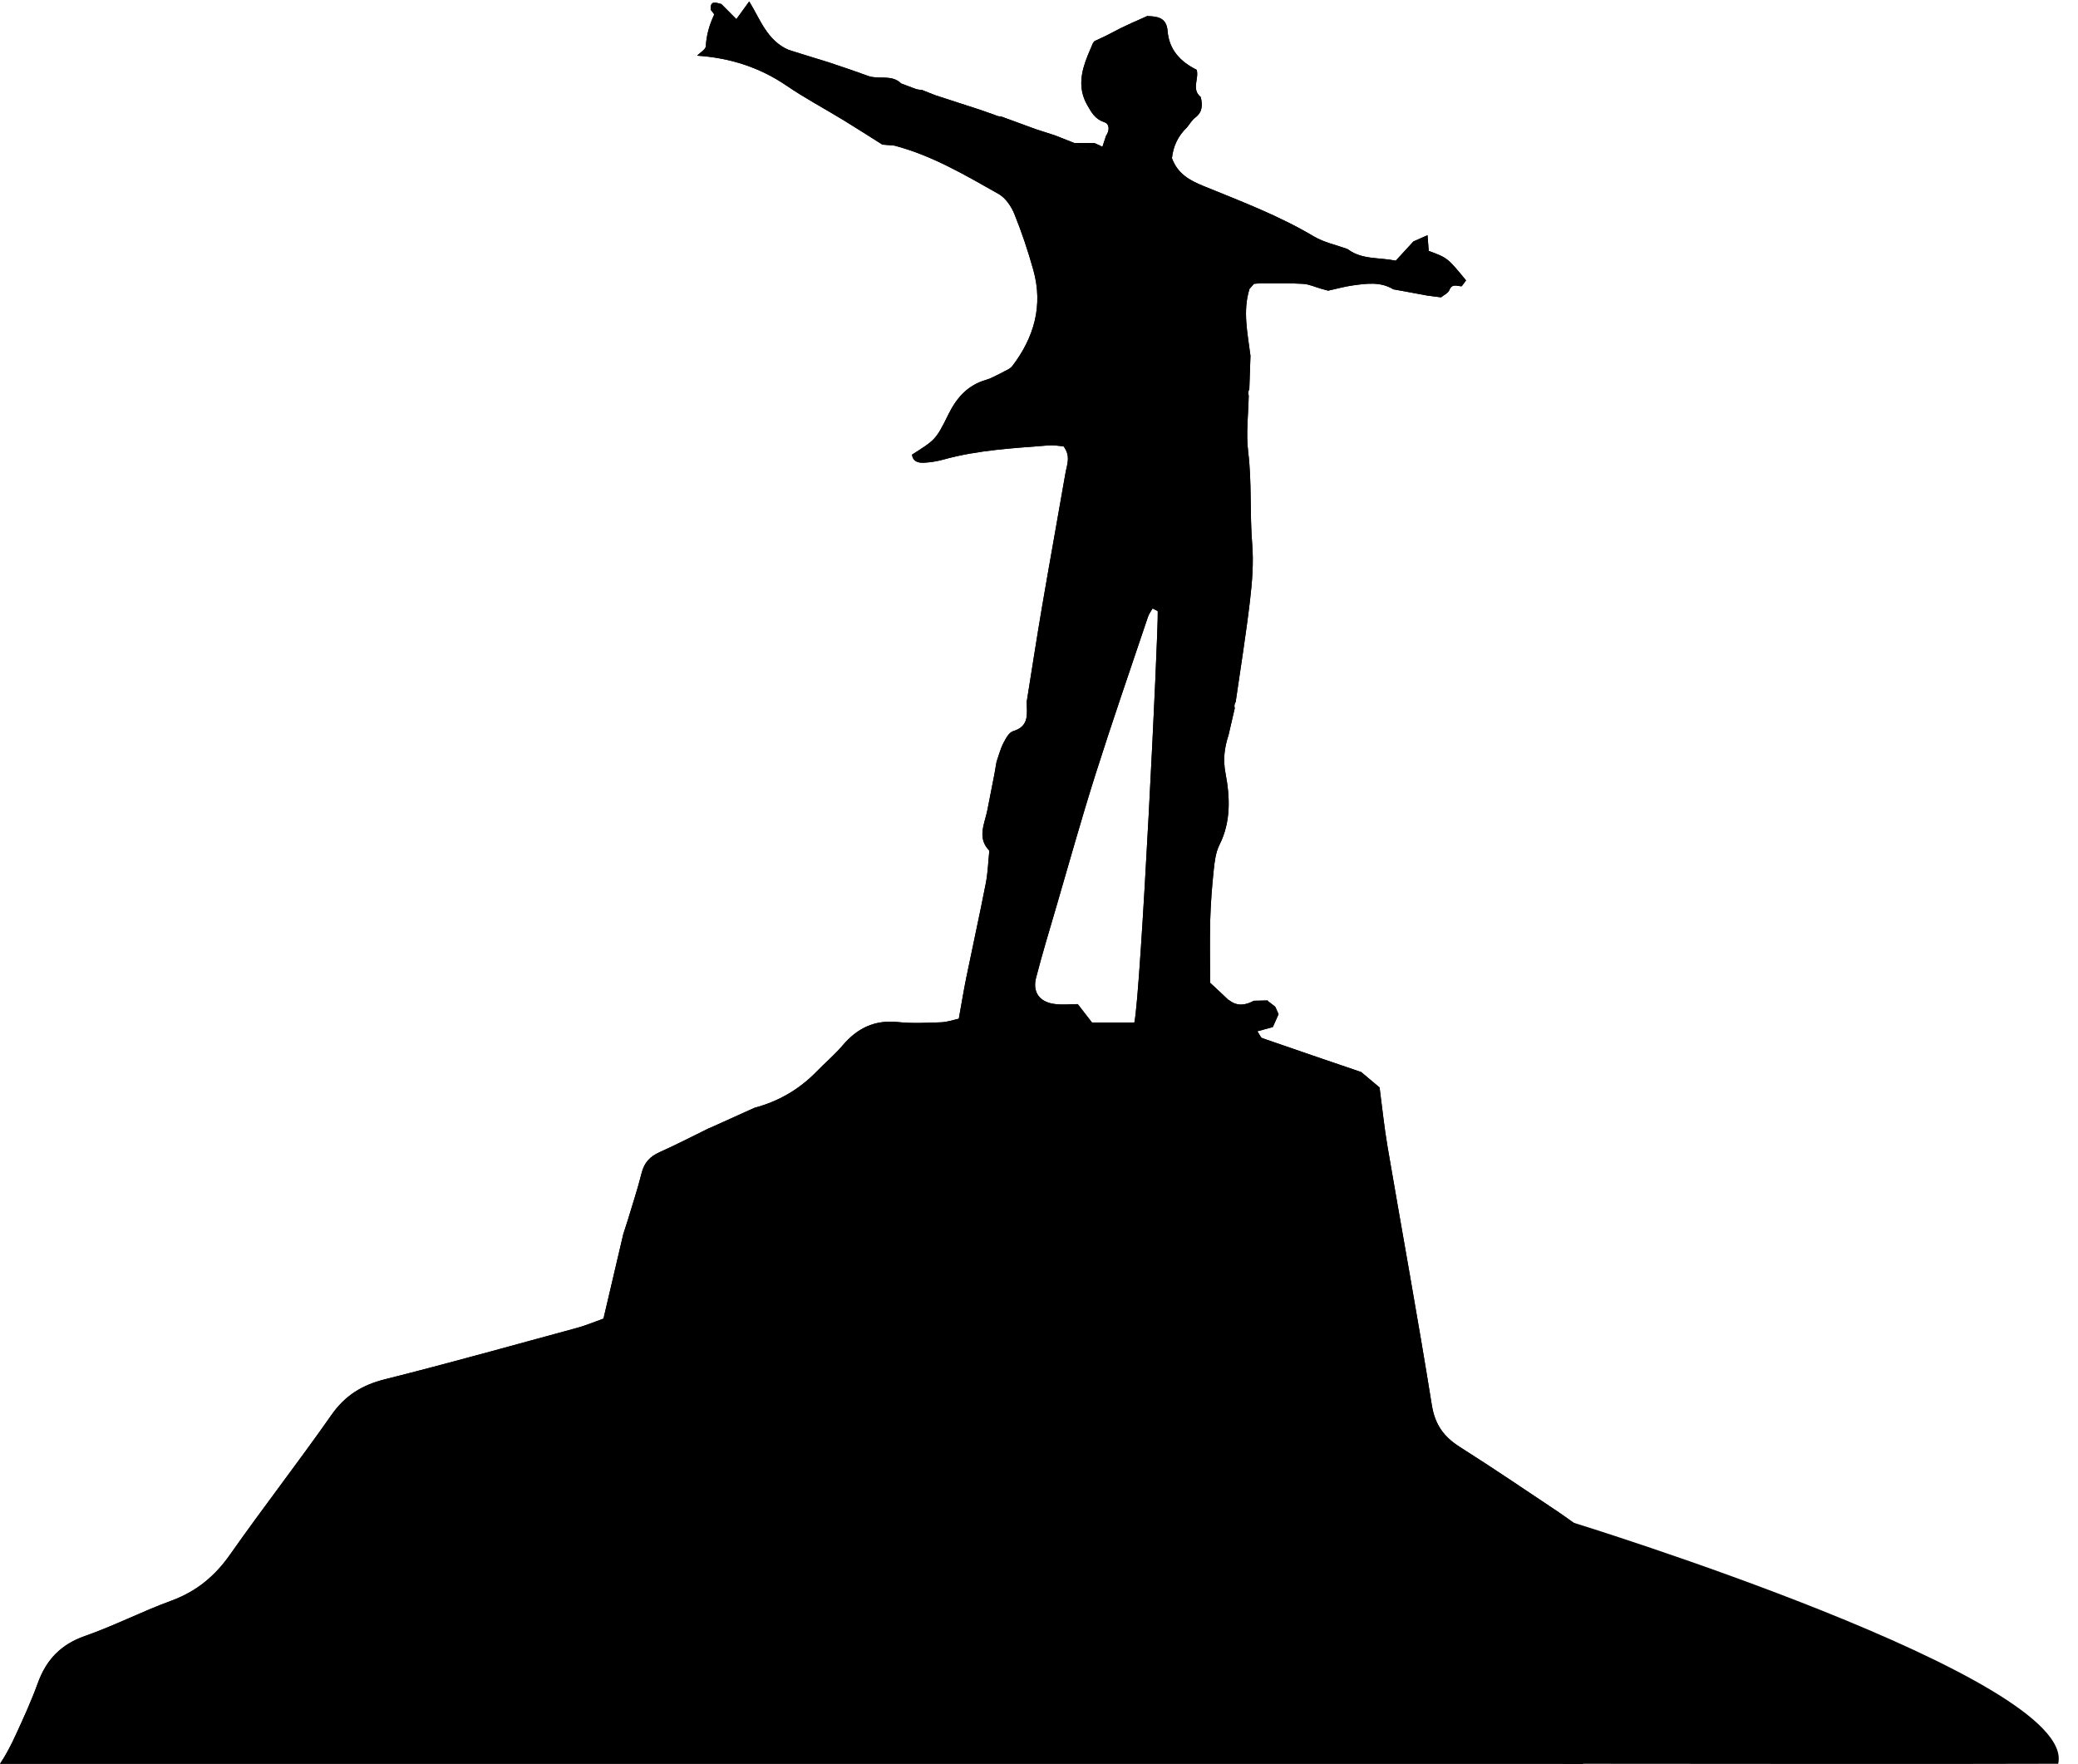
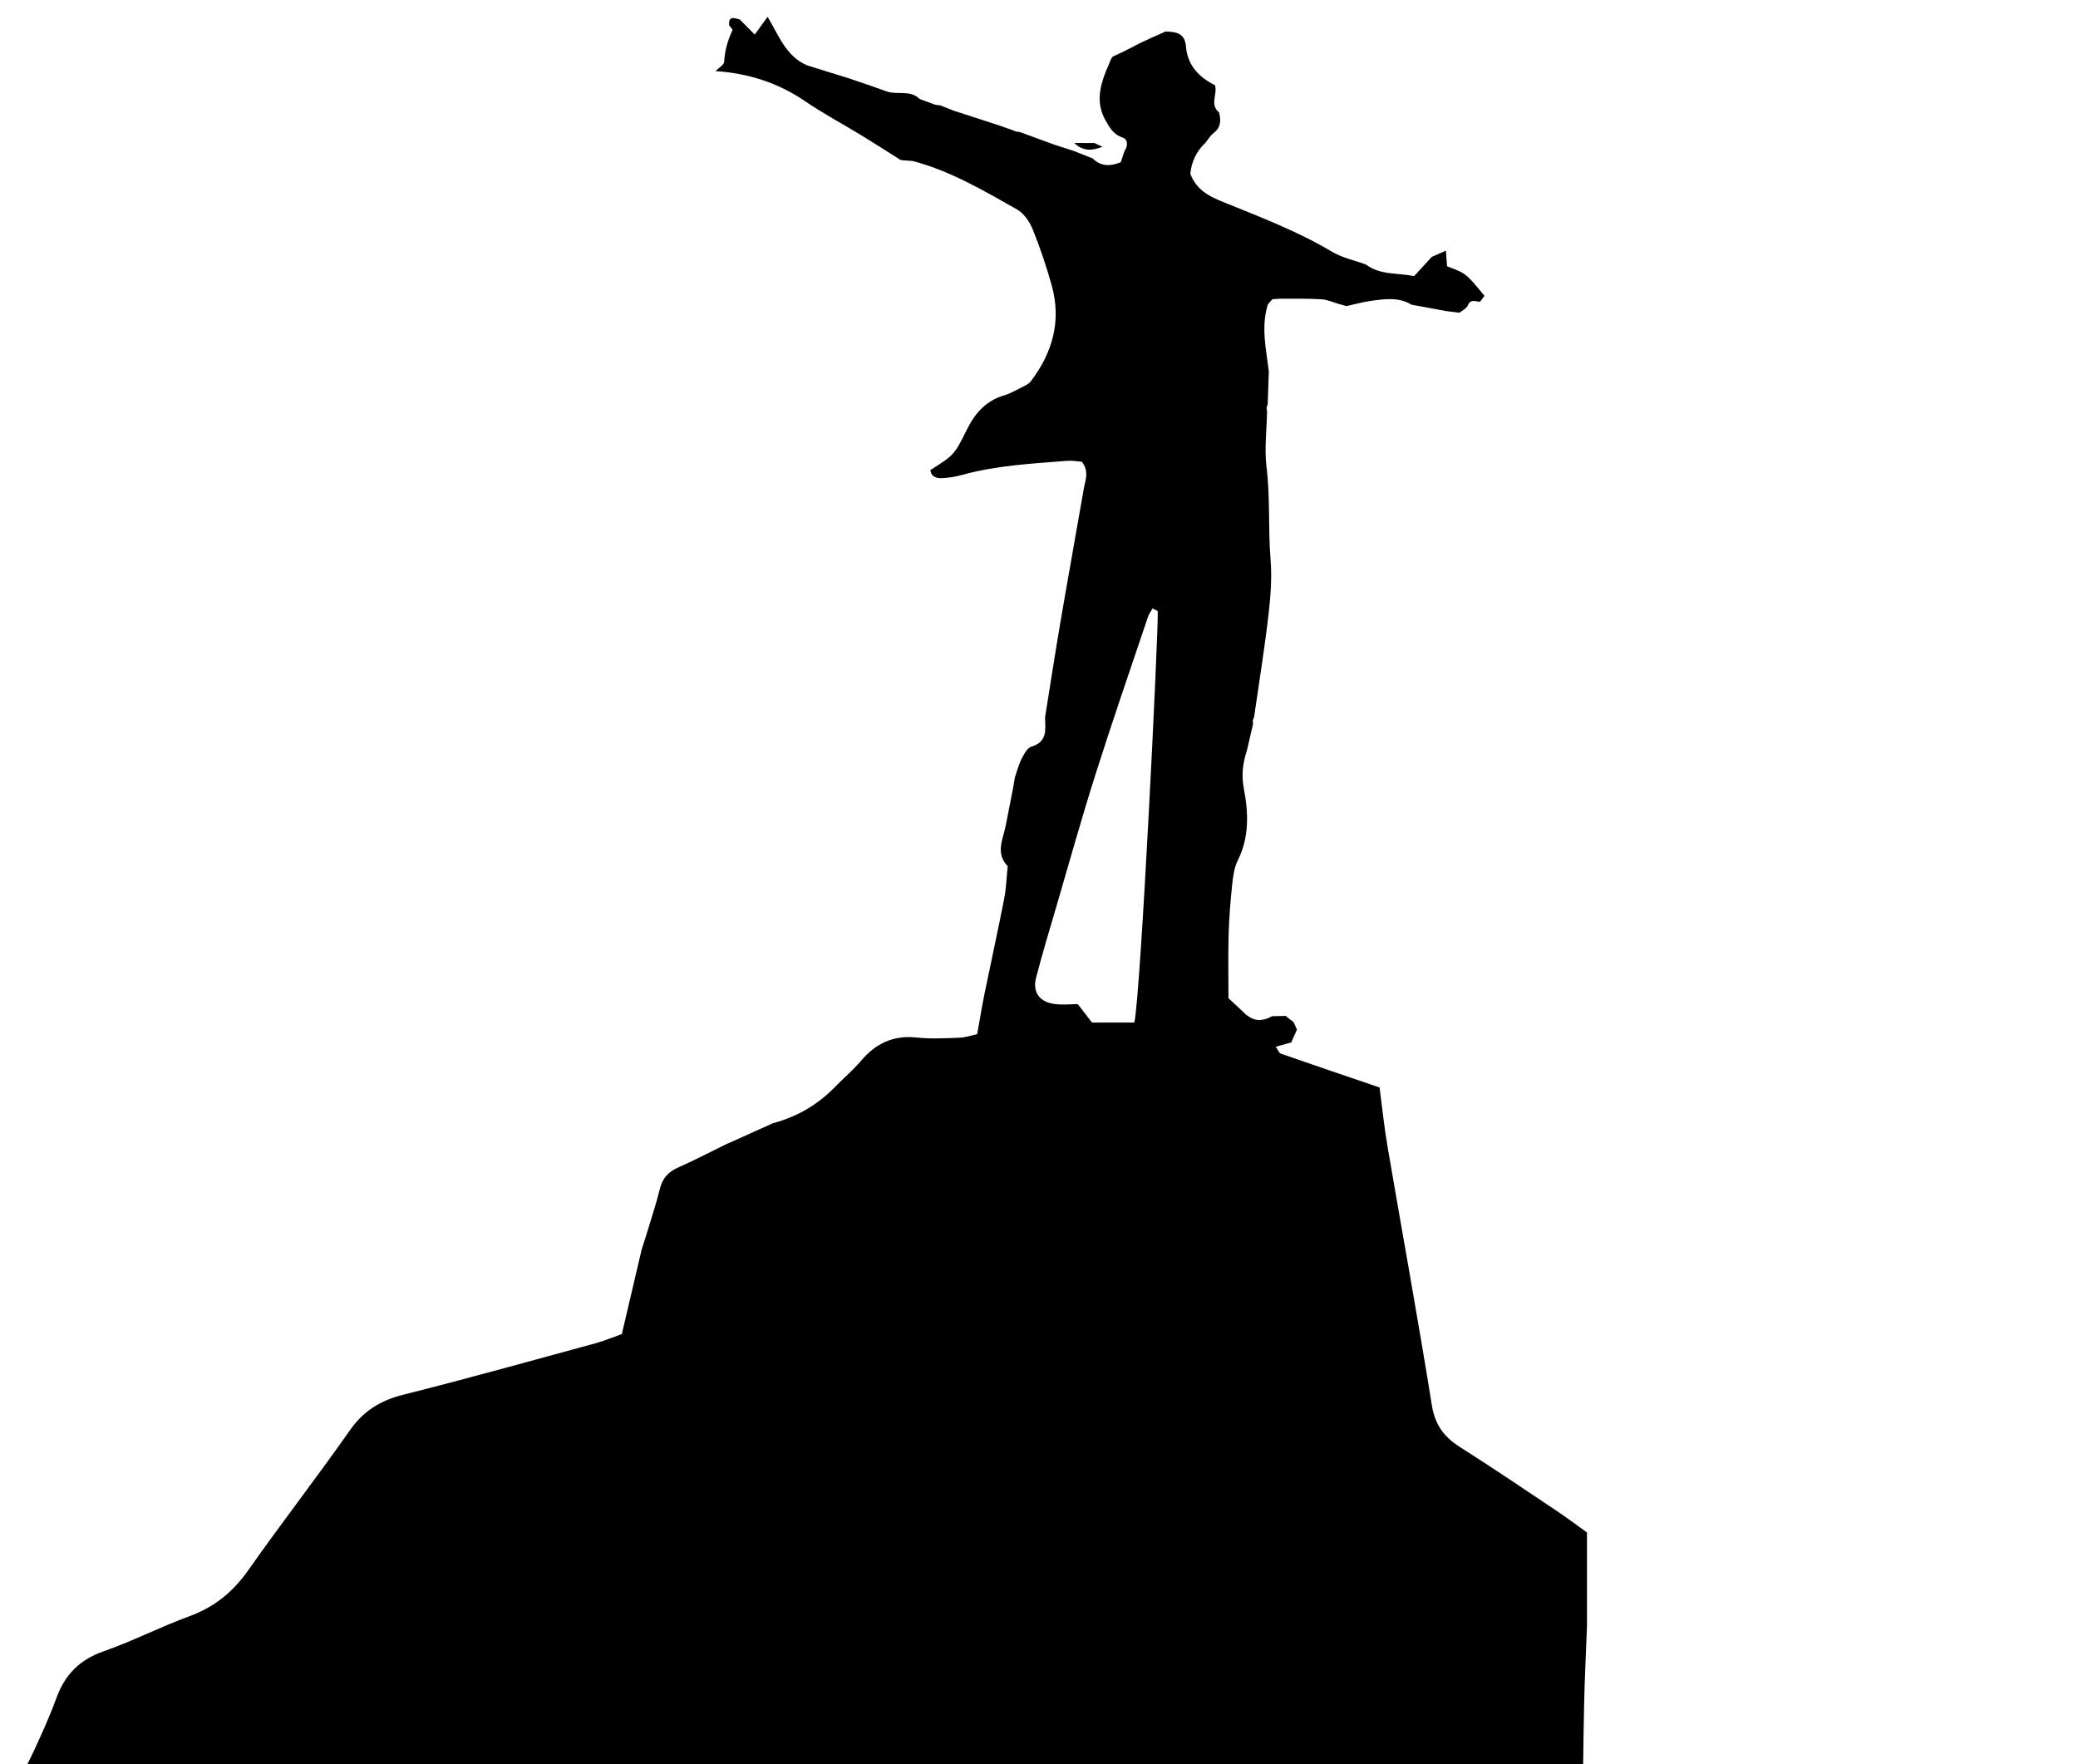
<svg xmlns="http://www.w3.org/2000/svg" height="3846.5" preserveAspectRatio="xMidYMid meet" version="1.0" viewBox="405.1 75.7 4531.1 3846.5" width="4531.1" zoomAndPan="magnify">
  <g id="change1_1">
-     <path d="M3857.19,3921.2c0.57-42.45,1.17-84.89,2.06-127.33c1.2-57.5,4.12-114.96,6.27-172.44V3416.9 c-22.88-16.38-43.81-32.23-65.6-46.79c-70.26-46.93-140.21-94.38-211.57-139.59c-34.81-22.05-54.29-48.52-61.14-91.33 c-30.14-188.19-64.5-375.7-96.59-563.59c-7.29-42.7-11.63-85.9-17.34-128.87c-13.36-11.21-26.71-22.43-40.06-33.64 c-71.93-24.53-143.9-48.96-215.68-73.93c-3.51-1.22-5.35-7.22-10.75-14.99c12.27-3.33,22.98-6.24,33.68-9.14 c4.19-9.36,8.38-18.73,12.57-28.09c-2.26-5.12-4.52-10.23-6.78-15.35l-1.46-1.76c-5.1-3.91-10.19-7.83-15.29-11.74l0.1-1.07 c-10.22,0.22-20.43,0.44-30.65,0.65c-18.31,10.03-36.41,12.52-54.04-1.53l-1.61-0.66c-4.53-4.3-9.06-8.6-13.59-12.9 c-8.66-8.07-17.31-16.14-25.97-24.21c-0.03-45.74-0.98-91.49,0.27-137.18c1-36.16,3.79-72.34,7.58-108.31 c1.97-18.73,4.32-38.8,12.57-55.22c25.4-50.57,23-104.25,13.21-155.63c-5.87-30.83-2.32-56.5,6.63-83.93 c4.49-19.41,8.97-38.81,13.46-58.21c-1.42-4.94-0.73-9.57,2.06-13.89c10.61-73.85,22.59-147.55,31.27-221.62 c4.75-40.57,8-82.13,4.7-122.66c-5.44-66.98-0.51-134.16-8.75-201.16c-4.95-40.19,0.44-81.65,1.19-122.54 c-1.7-4.73-1.27-9.26,1.29-13.59c0.84-24.32,1.68-48.64,2.52-72.96c-6-48.56-17.39-97.05-2.08-145.92 c3.29-3.71,6.59-7.42,9.88-11.14c5.32-0.36,10.63-0.72,15.95-1.08c30.34,0.25,60.75-0.58,91,1.24c13.35,0.8,26.37,6.98,39.54,10.73 c5.08,1.37,10.17,2.74,15.25,4.11c18.06-3.94,35.96-9.05,54.21-11.54c29.76-4.07,59.95-8.39,87.8,8.63 c5.76,1.03,11.53,2.05,17.29,3.08c19.04,3.53,38.08,7.07,57.13,10.6c9.88,1.26,19.75,2.51,29.63,3.77c6.2-5.12,15.38-9.04,18-15.59 c6.23-15.56,17.28-8.41,27.02-8.5c3.17-4.25,6.34-8.52,9.5-12.79c-40.26-49.06-40.26-49.06-81.46-64.36 c-0.84-11.33-1.69-22.74-2.54-34.16c-10.24,4.52-20.49,9.03-30.73,13.55c-12.69,13.81-25.37,27.62-38.57,41.98 c-36.63-7.59-73.5-1.84-104.27-24.77l-1.22-0.66c-24.56-8.99-51.21-14.46-73.3-27.6c-76.29-45.38-158.82-76.52-240.44-109.78 c-29.68-12.1-56.21-26.36-68.79-60.64c2.52-25.07,12.86-48.25,32.67-67.06c6-7.29,10.91-16.01,18.23-21.56 c16.18-12.27,15.91-27.74,11.86-44.75c-21.04-17.09-3.26-39.96-8.83-59.36c-35.41-17.56-60.18-43.67-63.43-84.7 c-2.34-29.6-22.39-31.76-44.59-32.45c-9.19,4.14-18.39,8.27-27.58,12.41l-3.33,1.35c-8.6,4.02-17.19,8.04-25.79,12.07 c-10.86,5.61-21.73,11.22-32.59,16.83c-8.58,4.04-17.16,8.07-25.75,12.11l-2.98,3.82c-3.91,9.22-7.83,18.44-11.74,27.67 c-14.2,35.61-21.77,70.77-1.09,107.33c9.37,16.55,17.24,31.04,37.56,37.82c12.02,4.01,11.36,18.59,3.6,29.78 c-2.6,7.91-5.19,15.81-7.79,23.72c-22.02,9.01-42.99,10.15-61.37-8.18c-14.04-5.55-28.08-11.09-42.12-16.64 c-13.95-4.5-27.9-9-41.86-13.5c-15.04-5.51-30.09-11.03-45.13-16.54c-10-3.66-20-7.32-29.99-10.98c-4.75-0.05-9.25-1.14-13.5-3.27 c-10.24-3.6-20.47-7.21-30.71-10.81c-33.26-10.8-66.52-21.61-99.77-32.41c-9.91-3.92-19.83-7.83-29.74-11.74 c-4.72,0.05-9.31-0.71-13.77-2.29c-10.29-3.85-20.57-7.71-30.86-11.56c-20.23-20.09-47.63-8.49-70.71-16.02 c-14-4.95-28-9.91-42-14.86c-15-5.06-29.99-10.11-44.99-15.17c-14.33-4.43-28.65-8.86-42.98-13.29l-0.9-0.24 c-14.61-4.56-29.21-9.13-43.82-13.69c-47.01-20.26-61.96-66.63-85.97-105.62c-8.47,11.66-16.94,23.31-28.01,38.55 c-11.34-11.39-22.04-22.15-32.75-32.9c-11.69-3.03-24.91-8.84-23.09,12.7c2.54,3.73,8.13,8.89,7.15,10.98 c-10.15,21.76-16.64,43.91-17.92,68.29c-0.38,7.18-12.4,13.74-19.08,20.59c70.95,4.68,136.11,25.12,195.49,65.69 c39.62,27.07,82.27,49.66,123.29,74.7c28.65,17.48,56.84,35.7,85.24,53.59c8.79,0.71,17.57,1.43,26.36,2.14 c81.98,21.58,154.35,64.33,227.13,105.48c15.05,8.51,27.59,26.89,34.33,43.54c16.14,39.87,29.86,80.94,41.43,122.4 c21.57,77.32,1.72,146.82-45.96,209.26c-5.33,6.98-15.74,10.08-23.79,14.98c-10.91,5.04-21.39,11.58-32.8,14.85 c-40.22,11.54-64.56,38.66-82.6,75.27c-27.67,56.13-28.78,55.59-79.42,87.97c2,15.92,14.47,18.14,26.31,17.57 c14.26-0.69,28.72-3.09,42.49-6.92c74.93-20.81,152.1-24.65,228.95-30.8c11.58-0.93,23.43,1.41,32.62,2.06 c16.36,21.32,7.37,40.09,4.2,58.35c-16.91,97.32-34.52,194.52-51.14,291.88c-11.74,68.81-22.29,137.82-33.37,206.75 c0.33,25.92,6.31,53.33-29.66,64.02c-9.11,2.71-16.32,16.43-21.48,26.57c-6.47,12.7-9.93,26.93-14.7,40.5 c-1.52,8.85-3.04,17.69-4.56,26.54c-5.11,26.03-10.31,52.04-15.31,78.09c-5.74,29.95-23.44,60.52,4.22,88.9 c-2.47,23.77-3.18,47.89-7.74,71.25c-13.4,68.71-28.56,137.07-42.57,205.66c-5.78,28.29-10.36,56.82-16.25,89.44 c-11.73,2.48-25.16,7.29-38.75,7.78c-31.36,1.14-63.07,2.77-94.15-0.5c-50.59-5.32-88.61,13.27-120.59,51.01 c-17.12,20.2-37.71,37.42-56.22,56.49c-37.89,39.06-83.09,65.39-135.6,79.34c-32.52,14.66-65.03,29.33-97.55,43.99 c0,0-1.45,0.36-1.45,0.36c-35.92,17.57-71.42,36.09-107.92,52.35c-21.27,9.47-33.86,23.05-39.55,46.03 c-8.52,34.43-19.87,68.15-30.02,102.18c-3.3,10.3-6.61,20.61-9.91,30.91c-14.26,60.84-28.52,121.68-43.1,183.91 c-21.23,7.53-38.7,15.01-56.86,19.95c-139.79,38-279.32,77.06-419.8,112.32c-49.63,12.46-86.57,35.07-116.32,77.51 c-72.1,102.87-149.29,202.17-221.5,304.96c-33.35,47.46-73.82,80.51-128.39,100.46c-63.45,23.19-123.99,54.45-187.71,76.71 c-52.58,18.37-84.33,51.67-102.8,102.66c-13.96,38.54-31.09,76.02-48.28,113.29c-9.91,21.5-20.58,42.62-34.21,62.74H3857.19z M2664.24,2207.59c13.24-51.3,28.66-102.05,43.56-152.92c28.44-97.12,55.57-194.66,86.17-291.09 c36.42-114.79,75.86-228.63,114.23-342.79c2.19-6.51,6.61-12.27,10.02-18.45c4.72,2.66,11.34,4.59,11.39,6.68 c1.23,50.88-37.1,833.96-51.09,896.14h-92.27c-7.61-9.85-17.54-22.72-31.04-40.2c-15.19,0-34.12,2.25-52.3-0.5 C2671.22,2259.68,2656.34,2238.23,2664.24,2207.59z" />
    <path d="M2747.62,387.44c14.61,0.05,29.23,0.1,43.85,0.15c5.85,2.68,11.68,5.35,17.52,8.03 C2786.96,404.64,2765.99,405.77,2747.62,387.44z" />
-     <path d="M3857.19,3921.2c0.57-42.45,1.17-84.89,2.06-127.33c1.2-57.5,4.12-114.96,6.27-172.44V3416.9 c-22.88-16.38-43.81-32.23-65.6-46.79c-70.26-46.93-140.21-94.38-211.57-139.59c-34.81-22.05-54.29-48.52-61.14-91.33 c-30.14-188.19-64.5-375.7-96.59-563.59c-7.29-42.7-11.63-85.9-17.34-128.87c-13.36-11.21-26.71-22.43-40.06-33.64 c-71.93-24.53-143.9-48.96-215.68-73.93c-3.51-1.22-5.35-7.22-10.75-14.99c12.27-3.33,22.98-6.24,33.68-9.14 c4.19-9.36,8.38-18.73,12.57-28.09c-2.26-5.12-4.52-10.23-6.78-15.35l-1.46-1.76c-5.1-3.91-10.19-7.83-15.29-11.74l0.1-1.07 c-10.22,0.22-20.43,0.44-30.65,0.65c-18.31,10.03-36.41,12.52-54.04-1.53l-1.61-0.66c-4.53-4.3-9.06-8.6-13.59-12.9 c-8.66-8.07-17.31-16.14-25.97-24.21c-0.03-45.74-0.98-91.49,0.27-137.18c1-36.16,3.79-72.34,7.58-108.31 c1.97-18.73,4.32-38.8,12.57-55.22c25.4-50.57,23-104.25,13.21-155.63c-5.87-30.83-2.32-56.5,6.63-83.93 c4.49-19.41,8.97-38.81,13.46-58.21c-1.42-4.94-0.73-9.57,2.06-13.89c10.61-73.85,22.59-147.55,31.27-221.62 c4.75-40.57,8-82.13,4.7-122.66c-5.44-66.98-0.51-134.16-8.75-201.16c-4.95-40.19,0.44-81.65,1.19-122.54 c-1.7-4.73-1.27-9.26,1.29-13.59c0.84-24.32,1.68-48.64,2.52-72.96c-6-48.56-17.39-97.05-2.08-145.92 c3.29-3.71,6.59-7.42,9.88-11.14c5.32-0.36,10.63-0.72,15.95-1.08c30.34,0.25,60.75-0.58,91,1.24c13.35,0.8,26.37,6.98,39.54,10.73 c5.08,1.37,10.17,2.74,15.25,4.11c18.06-3.94,35.96-9.05,54.21-11.54c29.76-4.07,59.95-8.39,87.8,8.63 c5.76,1.03,11.53,2.05,17.29,3.08c19.04,3.53,38.08,7.07,57.13,10.6c9.88,1.26,19.75,2.51,29.63,3.77c6.2-5.12,15.38-9.04,18-15.59 c6.23-15.56,17.28-8.41,27.02-8.5c3.17-4.25,6.34-8.52,9.5-12.79c-40.26-49.06-40.26-49.06-81.46-64.36 c-0.84-11.33-1.69-22.74-2.54-34.16c-10.24,4.52-20.49,9.03-30.73,13.55c-12.69,13.81-25.37,27.62-38.57,41.98 c-36.63-7.59-73.5-1.84-104.27-24.77l-1.22-0.66c-24.56-8.99-51.21-14.46-73.3-27.6c-76.29-45.38-158.82-76.52-240.44-109.78 c-29.68-12.1-56.21-26.36-68.79-60.64c2.52-25.07,12.86-48.25,32.67-67.06c6-7.29,10.91-16.01,18.23-21.56 c16.18-12.27,15.91-27.74,11.86-44.75c-21.04-17.09-3.26-39.96-8.83-59.36c-35.41-17.56-60.18-43.67-63.43-84.7 c-2.34-29.6-22.39-31.76-44.59-32.45c-9.19,4.14-18.39,8.27-27.58,12.41l-3.33,1.35c-8.6,4.02-17.19,8.04-25.79,12.07 c-10.86,5.61-21.73,11.22-32.59,16.83c-8.58,4.04-17.16,8.07-25.75,12.11l-2.98,3.82c-3.91,9.22-7.83,18.44-11.74,27.67 c-14.2,35.61-21.77,70.77-1.09,107.33c9.37,16.55,17.24,31.04,37.56,37.82c12.02,4.01,11.36,18.59,3.6,29.78 c-2.6,7.91-5.19,15.81-7.79,23.72c-22.02,9.01-42.99,10.15-61.37-8.18c-14.04-5.55-28.08-11.09-42.12-16.64 c-13.95-4.5-27.9-9-41.86-13.5c-15.04-5.51-30.09-11.03-45.13-16.54c-10-3.66-20-7.32-29.99-10.98c-4.75-0.05-9.25-1.14-13.5-3.27 c-10.24-3.6-20.47-7.21-30.71-10.81c-33.26-10.8-66.52-21.61-99.77-32.41c-9.91-3.92-19.83-7.83-29.74-11.74 c-4.72,0.05-9.31-0.71-13.77-2.29c-10.29-3.85-20.57-7.71-30.86-11.56c-20.23-20.09-47.63-8.49-70.71-16.02 c-14-4.95-28-9.91-42-14.86c-15-5.06-29.99-10.11-44.99-15.17c-14.33-4.43-28.65-8.86-42.98-13.29l-0.9-0.24 c-14.61-4.56-29.21-9.13-43.82-13.69c-47.01-20.26-61.96-66.63-85.97-105.62c-8.47,11.66-16.94,23.31-28.01,38.55 c-11.34-11.39-22.04-22.15-32.75-32.9c-11.69-3.03-24.91-8.84-23.09,12.7c2.54,3.73,8.13,8.89,7.15,10.98 c-10.15,21.76-16.64,43.91-17.92,68.29c-0.38,7.18-12.4,13.74-19.08,20.59c70.95,4.68,136.11,25.12,195.49,65.69 c39.62,27.07,82.27,49.66,123.29,74.7c28.65,17.48,56.84,35.7,85.24,53.59c8.79,0.71,17.57,1.43,26.36,2.14 c81.98,21.58,154.35,64.33,227.13,105.48c15.05,8.51,27.59,26.89,34.33,43.54c16.14,39.87,29.86,80.94,41.43,122.4 c21.57,77.32,1.72,146.82-45.96,209.26c-5.33,6.98-15.74,10.08-23.79,14.98c-10.91,5.04-21.39,11.58-32.8,14.85 c-40.22,11.54-64.56,38.66-82.6,75.27c-27.67,56.13-28.78,55.59-79.42,87.97c2,15.92,14.47,18.14,26.31,17.57 c14.26-0.69,28.72-3.09,42.49-6.92c74.93-20.81,152.1-24.65,228.95-30.8c11.58-0.93,23.43,1.41,32.62,2.06 c16.36,21.32,7.37,40.09,4.2,58.35c-16.91,97.32-34.52,194.52-51.14,291.88c-11.74,68.81-22.29,137.82-33.37,206.75 c0.33,25.92,6.31,53.33-29.66,64.02c-9.11,2.71-16.32,16.43-21.48,26.57c-6.47,12.7-9.93,26.93-14.7,40.5 c-1.52,8.85-3.04,17.69-4.56,26.54c-5.11,26.03-10.31,52.04-15.31,78.09c-5.74,29.95-23.44,60.52,4.22,88.9 c-2.47,23.77-3.18,47.89-7.74,71.25c-13.4,68.71-28.56,137.07-42.57,205.66c-5.78,28.29-10.36,56.82-16.25,89.44 c-11.73,2.48-25.16,7.29-38.75,7.78c-31.36,1.14-63.07,2.77-94.15-0.5c-50.59-5.32-88.61,13.27-120.59,51.01 c-17.12,20.2-37.71,37.42-56.22,56.49c-37.89,39.06-83.09,65.39-135.6,79.34c-32.52,14.66-65.03,29.33-97.55,43.99 c0,0-1.45,0.36-1.45,0.36c-35.92,17.57-71.42,36.09-107.92,52.35c-21.27,9.47-33.86,23.05-39.55,46.03 c-8.52,34.43-19.87,68.15-30.02,102.18c-3.3,10.3-6.61,20.61-9.91,30.91c-14.26,60.84-28.52,121.68-43.1,183.91 c-21.23,7.53-38.7,15.01-56.86,19.95c-139.79,38-279.32,77.06-419.8,112.32c-49.63,12.46-86.57,35.07-116.32,77.51 c-72.1,102.87-149.29,202.17-221.5,304.96c-33.35,47.46-73.82,80.51-128.39,100.46c-63.45,23.19-123.99,54.45-187.71,76.71 c-52.58,18.37-84.33,51.67-102.8,102.66c-13.96,38.54-31.09,76.02-48.28,113.29c-9.91,21.5-20.58,42.62-34.21,62.74H3857.19z M2664.24,2207.59c13.24-51.3,28.66-102.05,43.56-152.92c28.44-97.12,55.57-194.66,86.17-291.09 c36.42-114.79,75.86-228.63,114.23-342.79c2.19-6.51,6.61-12.27,10.02-18.45c4.72,2.66,11.34,4.59,11.39,6.68 c1.23,50.88-37.1,833.96-51.09,896.14h-92.27c-7.61-9.85-17.54-22.72-31.04-40.2c-15.19,0-34.12,2.25-52.3-0.5 C2671.22,2259.68,2656.34,2238.23,2664.24,2207.59z" />
-     <path d="M2747.62,387.44c14.61,0.05,29.23,0.1,43.85,0.15c5.85,2.68,11.68,5.35,17.52,8.03 C2786.96,404.64,2765.99,405.77,2747.62,387.44z" />
-     <path d="M3836.16,3395.61c0,0,1100.04,338.91,1056.84,525.59c-133.92,0.92-1080,0-1080,0s-86.4-262.6-86.4-279.88 S3836.16,3395.61,3836.16,3395.61z" />
+     <path d="M3857.19,3921.2c0.57-42.45,1.17-84.89,2.06-127.33c1.2-57.5,4.12-114.96,6.27-172.44V3416.9 c-22.88-16.38-43.81-32.23-65.6-46.79c-70.26-46.93-140.21-94.38-211.57-139.59c-34.81-22.05-54.29-48.52-61.14-91.33 c-30.14-188.19-64.5-375.7-96.59-563.59c-7.29-42.7-11.63-85.9-17.34-128.87c-71.93-24.53-143.9-48.96-215.68-73.93c-3.51-1.22-5.35-7.22-10.75-14.99c12.27-3.33,22.98-6.24,33.68-9.14 c4.19-9.36,8.38-18.73,12.57-28.09c-2.26-5.12-4.52-10.23-6.78-15.35l-1.46-1.76c-5.1-3.91-10.19-7.83-15.29-11.74l0.1-1.07 c-10.22,0.22-20.43,0.44-30.65,0.65c-18.31,10.03-36.41,12.52-54.04-1.53l-1.61-0.66c-4.53-4.3-9.06-8.6-13.59-12.9 c-8.66-8.07-17.31-16.14-25.97-24.21c-0.03-45.74-0.98-91.49,0.27-137.18c1-36.16,3.79-72.34,7.58-108.31 c1.97-18.73,4.32-38.8,12.57-55.22c25.4-50.57,23-104.25,13.21-155.63c-5.87-30.83-2.32-56.5,6.63-83.93 c4.49-19.41,8.97-38.81,13.46-58.21c-1.42-4.94-0.73-9.57,2.06-13.89c10.61-73.85,22.59-147.55,31.27-221.62 c4.75-40.57,8-82.13,4.7-122.66c-5.44-66.98-0.51-134.16-8.75-201.16c-4.95-40.19,0.44-81.65,1.19-122.54 c-1.7-4.73-1.27-9.26,1.29-13.59c0.84-24.32,1.68-48.64,2.52-72.96c-6-48.56-17.39-97.05-2.08-145.92 c3.29-3.71,6.59-7.42,9.88-11.14c5.32-0.36,10.63-0.72,15.95-1.08c30.34,0.25,60.75-0.58,91,1.24c13.35,0.8,26.37,6.98,39.54,10.73 c5.08,1.37,10.17,2.74,15.25,4.11c18.06-3.94,35.96-9.05,54.21-11.54c29.76-4.07,59.95-8.39,87.8,8.63 c5.76,1.03,11.53,2.05,17.29,3.08c19.04,3.53,38.08,7.07,57.13,10.6c9.88,1.26,19.75,2.51,29.63,3.77c6.2-5.12,15.38-9.04,18-15.59 c6.23-15.56,17.28-8.41,27.02-8.5c3.17-4.25,6.34-8.52,9.5-12.79c-40.26-49.06-40.26-49.06-81.46-64.36 c-0.84-11.33-1.69-22.74-2.54-34.16c-10.24,4.52-20.49,9.03-30.73,13.55c-12.69,13.81-25.37,27.62-38.57,41.98 c-36.63-7.59-73.5-1.84-104.27-24.77l-1.22-0.66c-24.56-8.99-51.21-14.46-73.3-27.6c-76.29-45.38-158.82-76.52-240.44-109.78 c-29.68-12.1-56.21-26.36-68.79-60.64c2.52-25.07,12.86-48.25,32.67-67.06c6-7.29,10.91-16.01,18.23-21.56 c16.18-12.27,15.91-27.74,11.86-44.75c-21.04-17.09-3.26-39.96-8.83-59.36c-35.41-17.56-60.18-43.67-63.43-84.7 c-2.34-29.6-22.39-31.76-44.59-32.45c-9.19,4.14-18.39,8.27-27.58,12.41l-3.33,1.35c-8.6,4.02-17.19,8.04-25.79,12.07 c-10.86,5.61-21.73,11.22-32.59,16.83c-8.58,4.04-17.16,8.07-25.75,12.11l-2.98,3.82c-3.91,9.22-7.83,18.44-11.74,27.67 c-14.2,35.61-21.77,70.77-1.09,107.33c9.37,16.55,17.24,31.04,37.56,37.82c12.02,4.01,11.36,18.59,3.6,29.78 c-2.6,7.91-5.19,15.81-7.79,23.72c-22.02,9.01-42.99,10.15-61.37-8.18c-14.04-5.55-28.08-11.09-42.12-16.64 c-13.95-4.5-27.9-9-41.86-13.5c-15.04-5.51-30.09-11.03-45.13-16.54c-10-3.66-20-7.32-29.99-10.98c-4.75-0.05-9.25-1.14-13.5-3.27 c-10.24-3.6-20.47-7.21-30.71-10.81c-33.26-10.8-66.52-21.61-99.77-32.41c-9.91-3.92-19.83-7.83-29.74-11.74 c-4.72,0.05-9.31-0.71-13.77-2.29c-10.29-3.85-20.57-7.71-30.86-11.56c-20.23-20.09-47.63-8.49-70.71-16.02 c-14-4.95-28-9.91-42-14.86c-15-5.06-29.99-10.11-44.99-15.17c-14.33-4.43-28.65-8.86-42.98-13.29l-0.9-0.24 c-14.61-4.56-29.21-9.13-43.82-13.69c-47.01-20.26-61.96-66.63-85.97-105.62c-8.47,11.66-16.94,23.31-28.01,38.55 c-11.34-11.39-22.04-22.15-32.75-32.9c-11.69-3.03-24.91-8.84-23.09,12.7c2.54,3.73,8.13,8.89,7.15,10.98 c-10.15,21.76-16.64,43.91-17.92,68.29c-0.38,7.18-12.4,13.74-19.08,20.59c70.95,4.68,136.11,25.12,195.49,65.69 c39.62,27.07,82.27,49.66,123.29,74.7c28.65,17.48,56.84,35.7,85.24,53.59c8.79,0.71,17.57,1.43,26.36,2.14 c81.98,21.58,154.35,64.33,227.13,105.48c15.05,8.51,27.59,26.89,34.33,43.54c16.14,39.87,29.86,80.94,41.43,122.4 c21.57,77.32,1.72,146.82-45.96,209.26c-5.33,6.98-15.74,10.08-23.79,14.98c-10.91,5.04-21.39,11.58-32.8,14.85 c-40.22,11.54-64.56,38.66-82.6,75.27c-27.67,56.13-28.78,55.59-79.42,87.97c2,15.92,14.47,18.14,26.31,17.57 c14.26-0.69,28.72-3.09,42.49-6.92c74.93-20.81,152.1-24.65,228.95-30.8c11.58-0.93,23.43,1.41,32.62,2.06 c16.36,21.32,7.37,40.09,4.2,58.35c-16.91,97.32-34.52,194.52-51.14,291.88c-11.74,68.81-22.29,137.82-33.37,206.75 c0.33,25.92,6.31,53.33-29.66,64.02c-9.11,2.71-16.32,16.43-21.48,26.57c-6.47,12.7-9.93,26.93-14.7,40.5 c-1.52,8.85-3.04,17.69-4.56,26.54c-5.11,26.03-10.31,52.04-15.31,78.09c-5.74,29.95-23.44,60.52,4.22,88.9 c-2.47,23.77-3.18,47.89-7.74,71.25c-13.4,68.71-28.56,137.07-42.57,205.66c-5.78,28.29-10.36,56.82-16.25,89.44 c-11.73,2.48-25.16,7.29-38.75,7.78c-31.36,1.14-63.07,2.77-94.15-0.5c-50.59-5.32-88.61,13.27-120.59,51.01 c-17.12,20.2-37.71,37.42-56.22,56.49c-37.89,39.06-83.09,65.39-135.6,79.34c-32.52,14.66-65.03,29.33-97.55,43.99 c0,0-1.45,0.36-1.45,0.36c-35.92,17.57-71.42,36.09-107.92,52.35c-21.27,9.47-33.86,23.05-39.55,46.03 c-8.52,34.43-19.87,68.15-30.02,102.18c-3.3,10.3-6.61,20.61-9.91,30.91c-14.26,60.84-28.52,121.68-43.1,183.91 c-21.23,7.53-38.7,15.01-56.86,19.95c-139.79,38-279.32,77.06-419.8,112.32c-49.63,12.46-86.57,35.07-116.32,77.51 c-72.1,102.87-149.29,202.17-221.5,304.96c-33.35,47.46-73.82,80.51-128.39,100.46c-63.45,23.19-123.99,54.45-187.71,76.71 c-52.58,18.37-84.33,51.67-102.8,102.66c-13.96,38.54-31.09,76.02-48.28,113.29c-9.91,21.5-20.58,42.62-34.21,62.74H3857.19z M2664.24,2207.59c13.24-51.3,28.66-102.05,43.56-152.92c28.44-97.12,55.57-194.66,86.17-291.09 c36.42-114.79,75.86-228.63,114.23-342.79c2.19-6.51,6.61-12.27,10.02-18.45c4.72,2.66,11.34,4.59,11.39,6.68 c1.23,50.88-37.1,833.96-51.09,896.14h-92.27c-7.61-9.85-17.54-22.72-31.04-40.2c-15.19,0-34.12,2.25-52.3-0.5 C2671.22,2259.68,2656.34,2238.23,2664.24,2207.59z" />
  </g>
</svg>